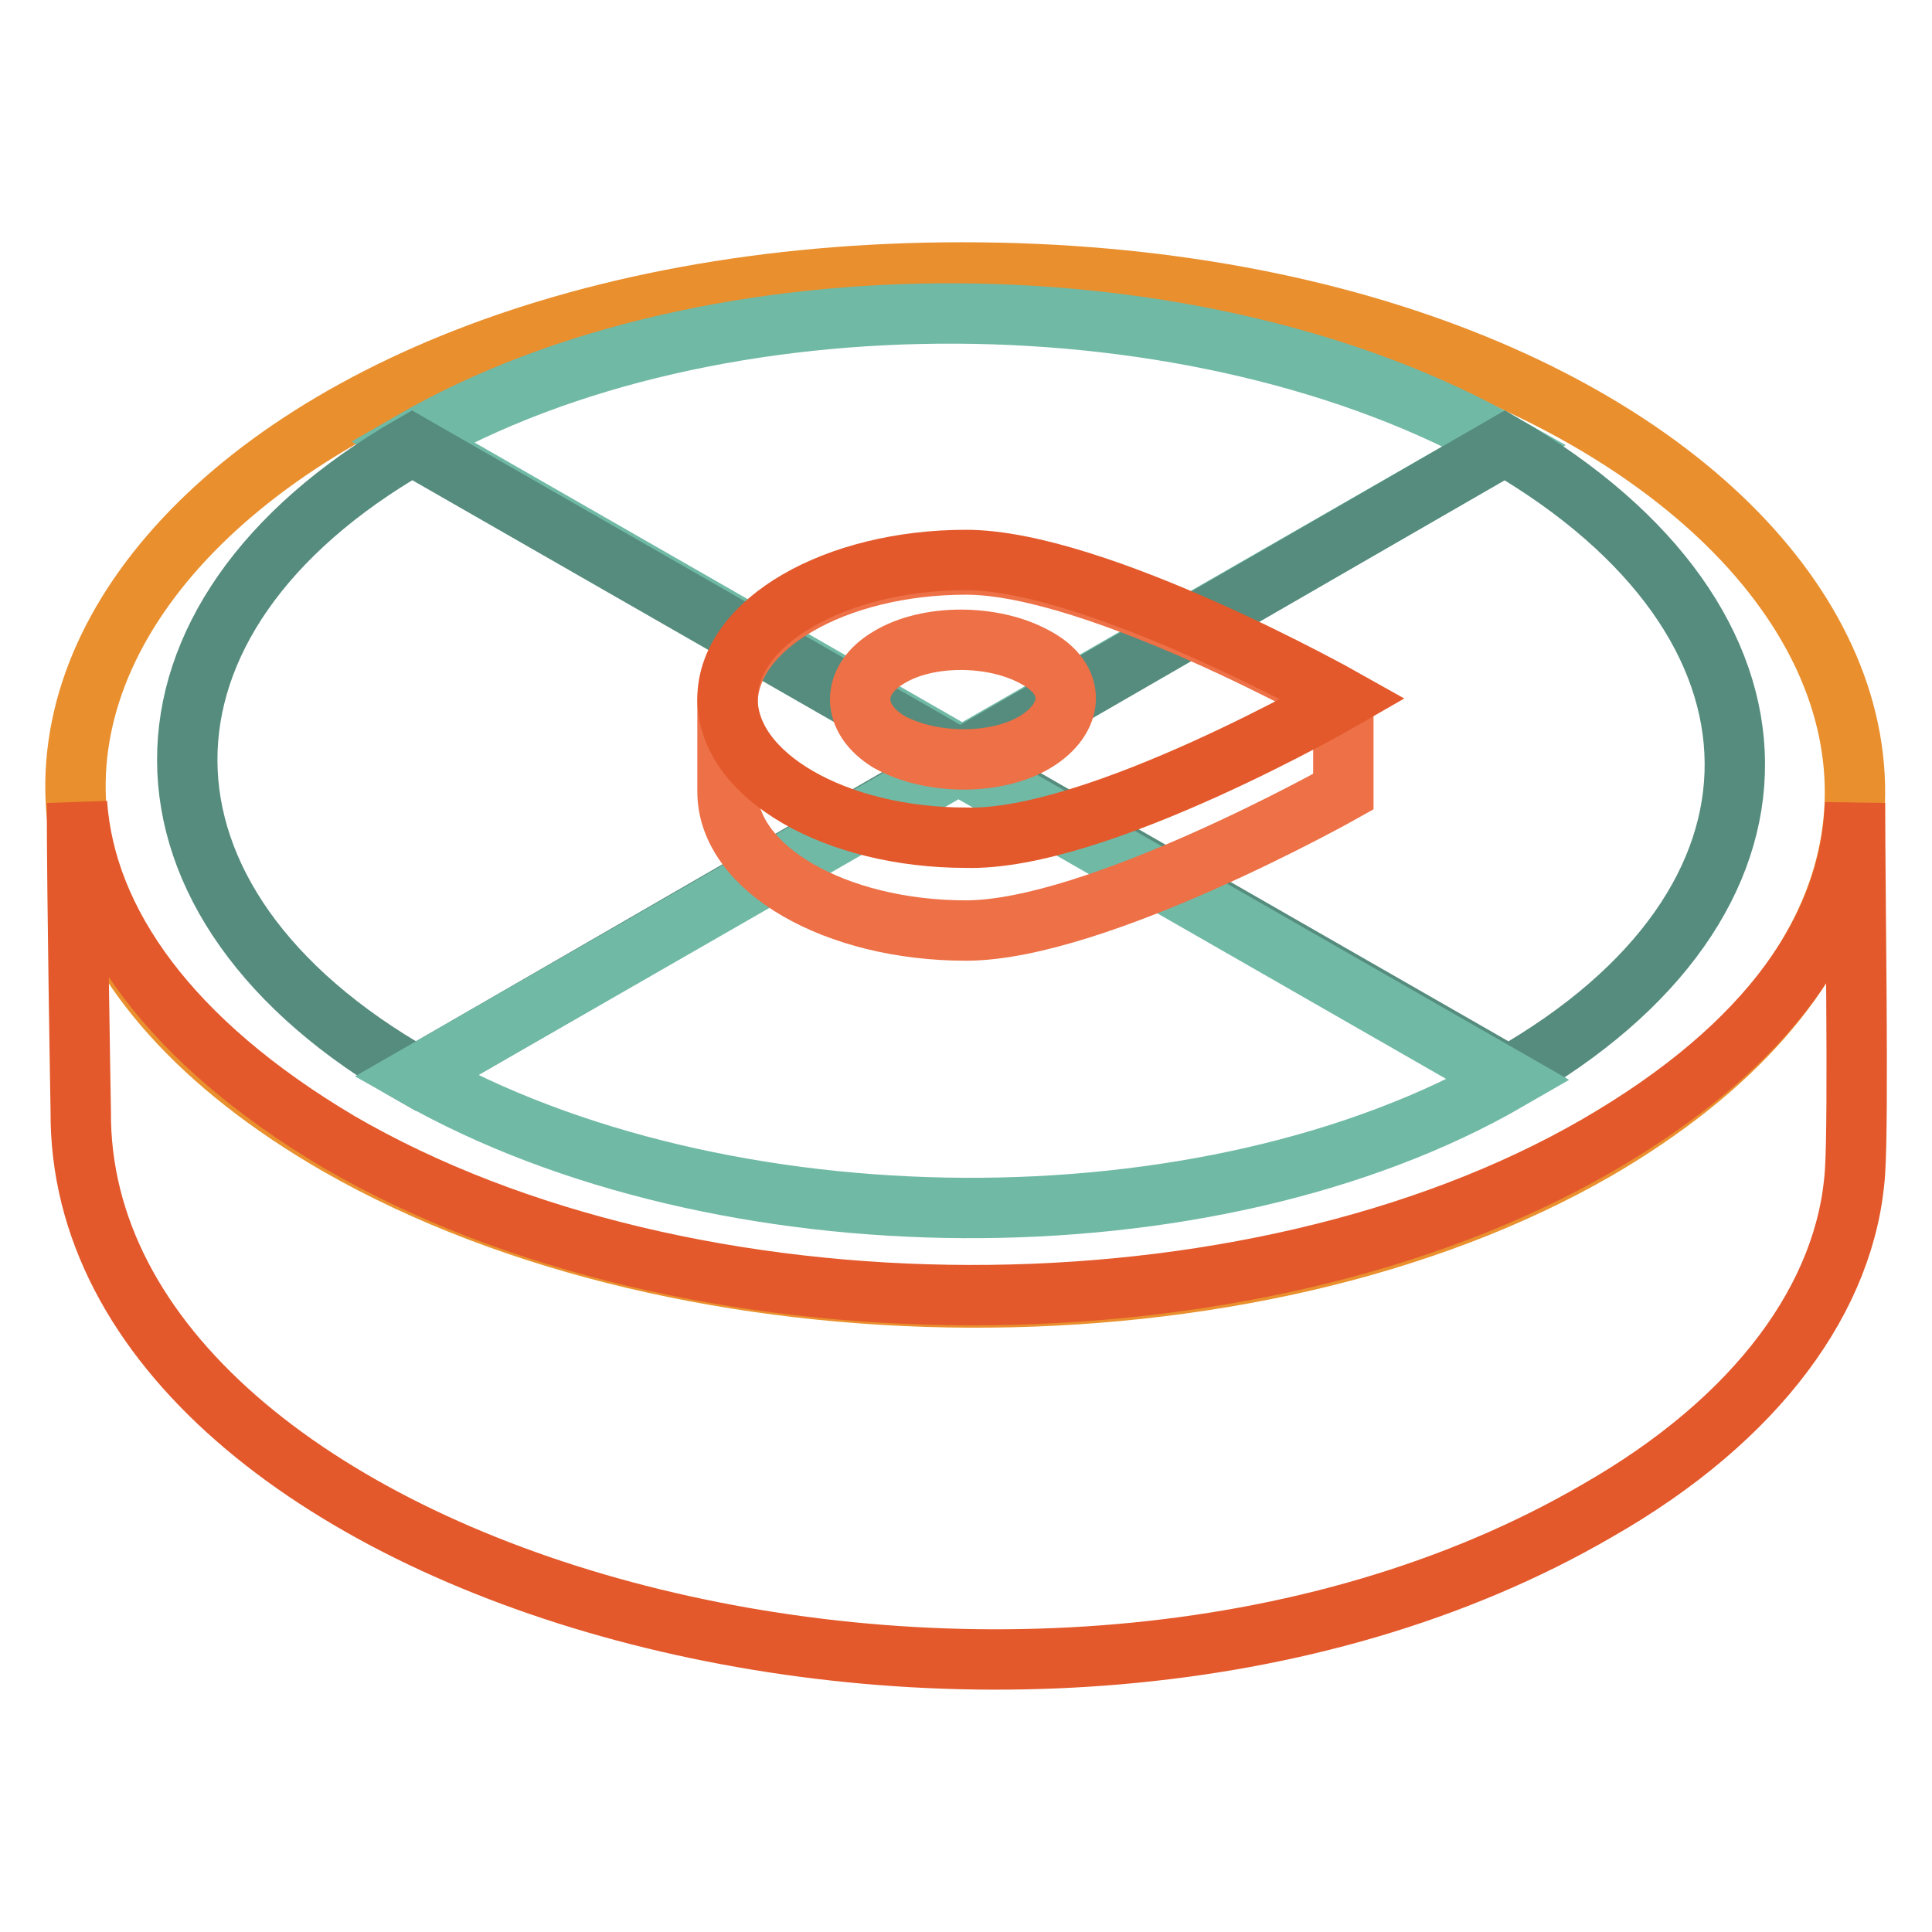
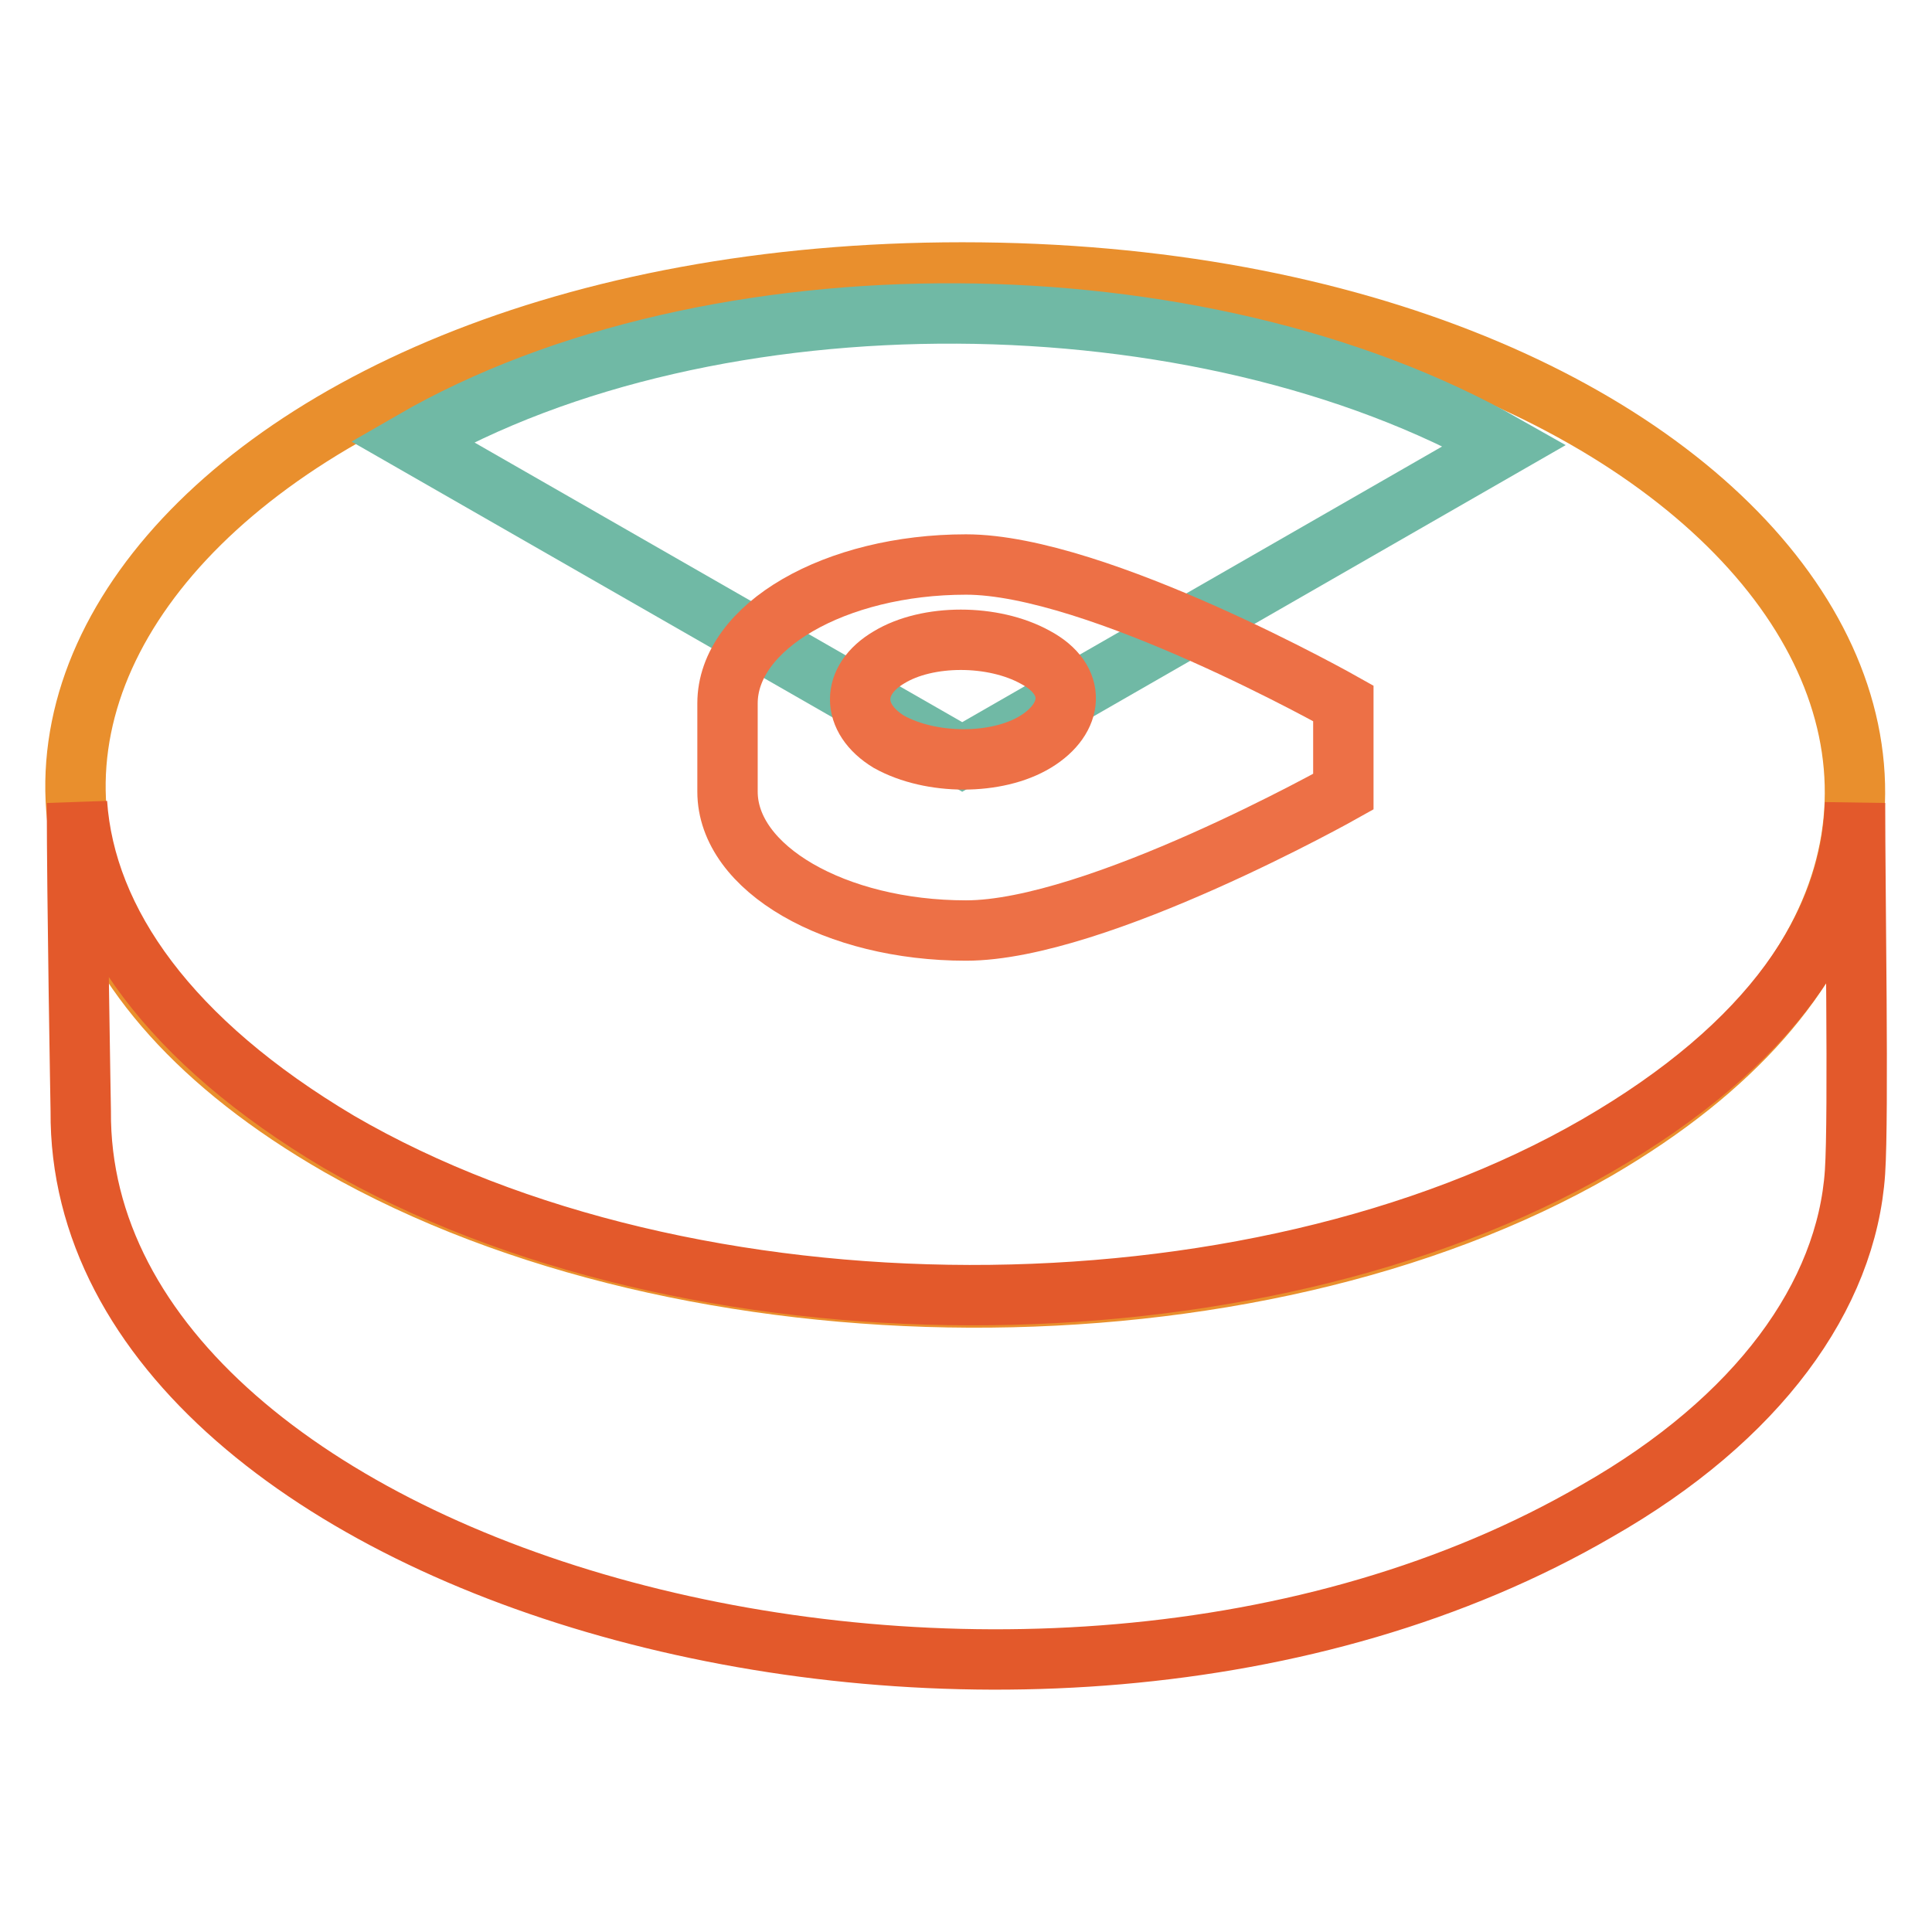
<svg xmlns="http://www.w3.org/2000/svg" version="1.1" x="0px" y="0px" viewBox="0 0 256 256" enable-background="new 0 0 256 256" xml:space="preserve">
  <g>
    <path stroke-width="8" fill-opacity="0" stroke="#e98f2d" d="M127.5,36.1C23,36.1-29.5,109,44.9,151.8c46.4,26.5,120.8,27,166.7,0.5C285,109.5,232.5,36.1,127.5,36.1z" />
    <path stroke-width="8" fill-opacity="0" stroke="#70b9a5" d="M199.4,59c-40.3-22.9-105-23.5-144.8-0.5l72.9,41.8L199.4,59z" />
-     <path stroke-width="8" fill-opacity="0" stroke="#558c7d" d="M54.6,59c-39.8,22.9-39.8,60.7,0.5,83.6l72.4-41.8L54.6,59z" />
-     <path stroke-width="8" fill-opacity="0" stroke="#558c7d" d="M199.4,59L127,100.8l72.9,41.8C240.2,119.7,239.7,82.5,199.4,59z" />
-     <path stroke-width="8" fill-opacity="0" stroke="#70b9a5" d="M55.1,142.6c40.3,22.9,105,23.5,144.8,0.5L127,101.3L55.1,142.6z" />
    <path stroke-width="8" fill-opacity="0" stroke="#ed7046" d="M178,93.2c0,0-32.6-18.4-50-18.4c-17.3,0-31.6,8.2-31.6,18.4v11.7c0,10.2,14.3,18.4,31.6,18.4 c17.3,0,50-18.4,50-18.4V93.2z" />
-     <path stroke-width="8" fill-opacity="0" stroke="#e3592b" d="M128,111c-17.3,0-31.6-8.2-31.6-18.4s14.3-18.4,31.6-18.4c17.3,0,50,18.4,50,18.4S145.3,111.5,128,111z" />
    <path stroke-width="8" fill-opacity="0" stroke="#ed7046" d="M137.2,98.3c-5.1,3.1-13.8,3.1-19.4,0c-5.1-3.1-5.1-8.2,0-11.2c5.1-3.1,13.8-3.1,19.4,0 C142.8,90.1,142.3,95.2,137.2,98.3z" />
    <path stroke-width="8" fill-opacity="0" stroke="#e3592b" d="M245.8,106.4c-0.5,16.3-11.2,32.1-34.2,45.4c-45.9,26.5-120.3,26.5-166.7-0.5 c-22.4-13.3-33.6-29.1-34.7-44.9c0,12.7,0.5,40.8,0.5,40.8c-0.5,62.2,125.4,96.9,200.9,53c21.4-12.2,33.1-28.5,34.2-44.9 C246.3,147.7,245.8,118.2,245.8,106.4z" />
  </g>
</svg>